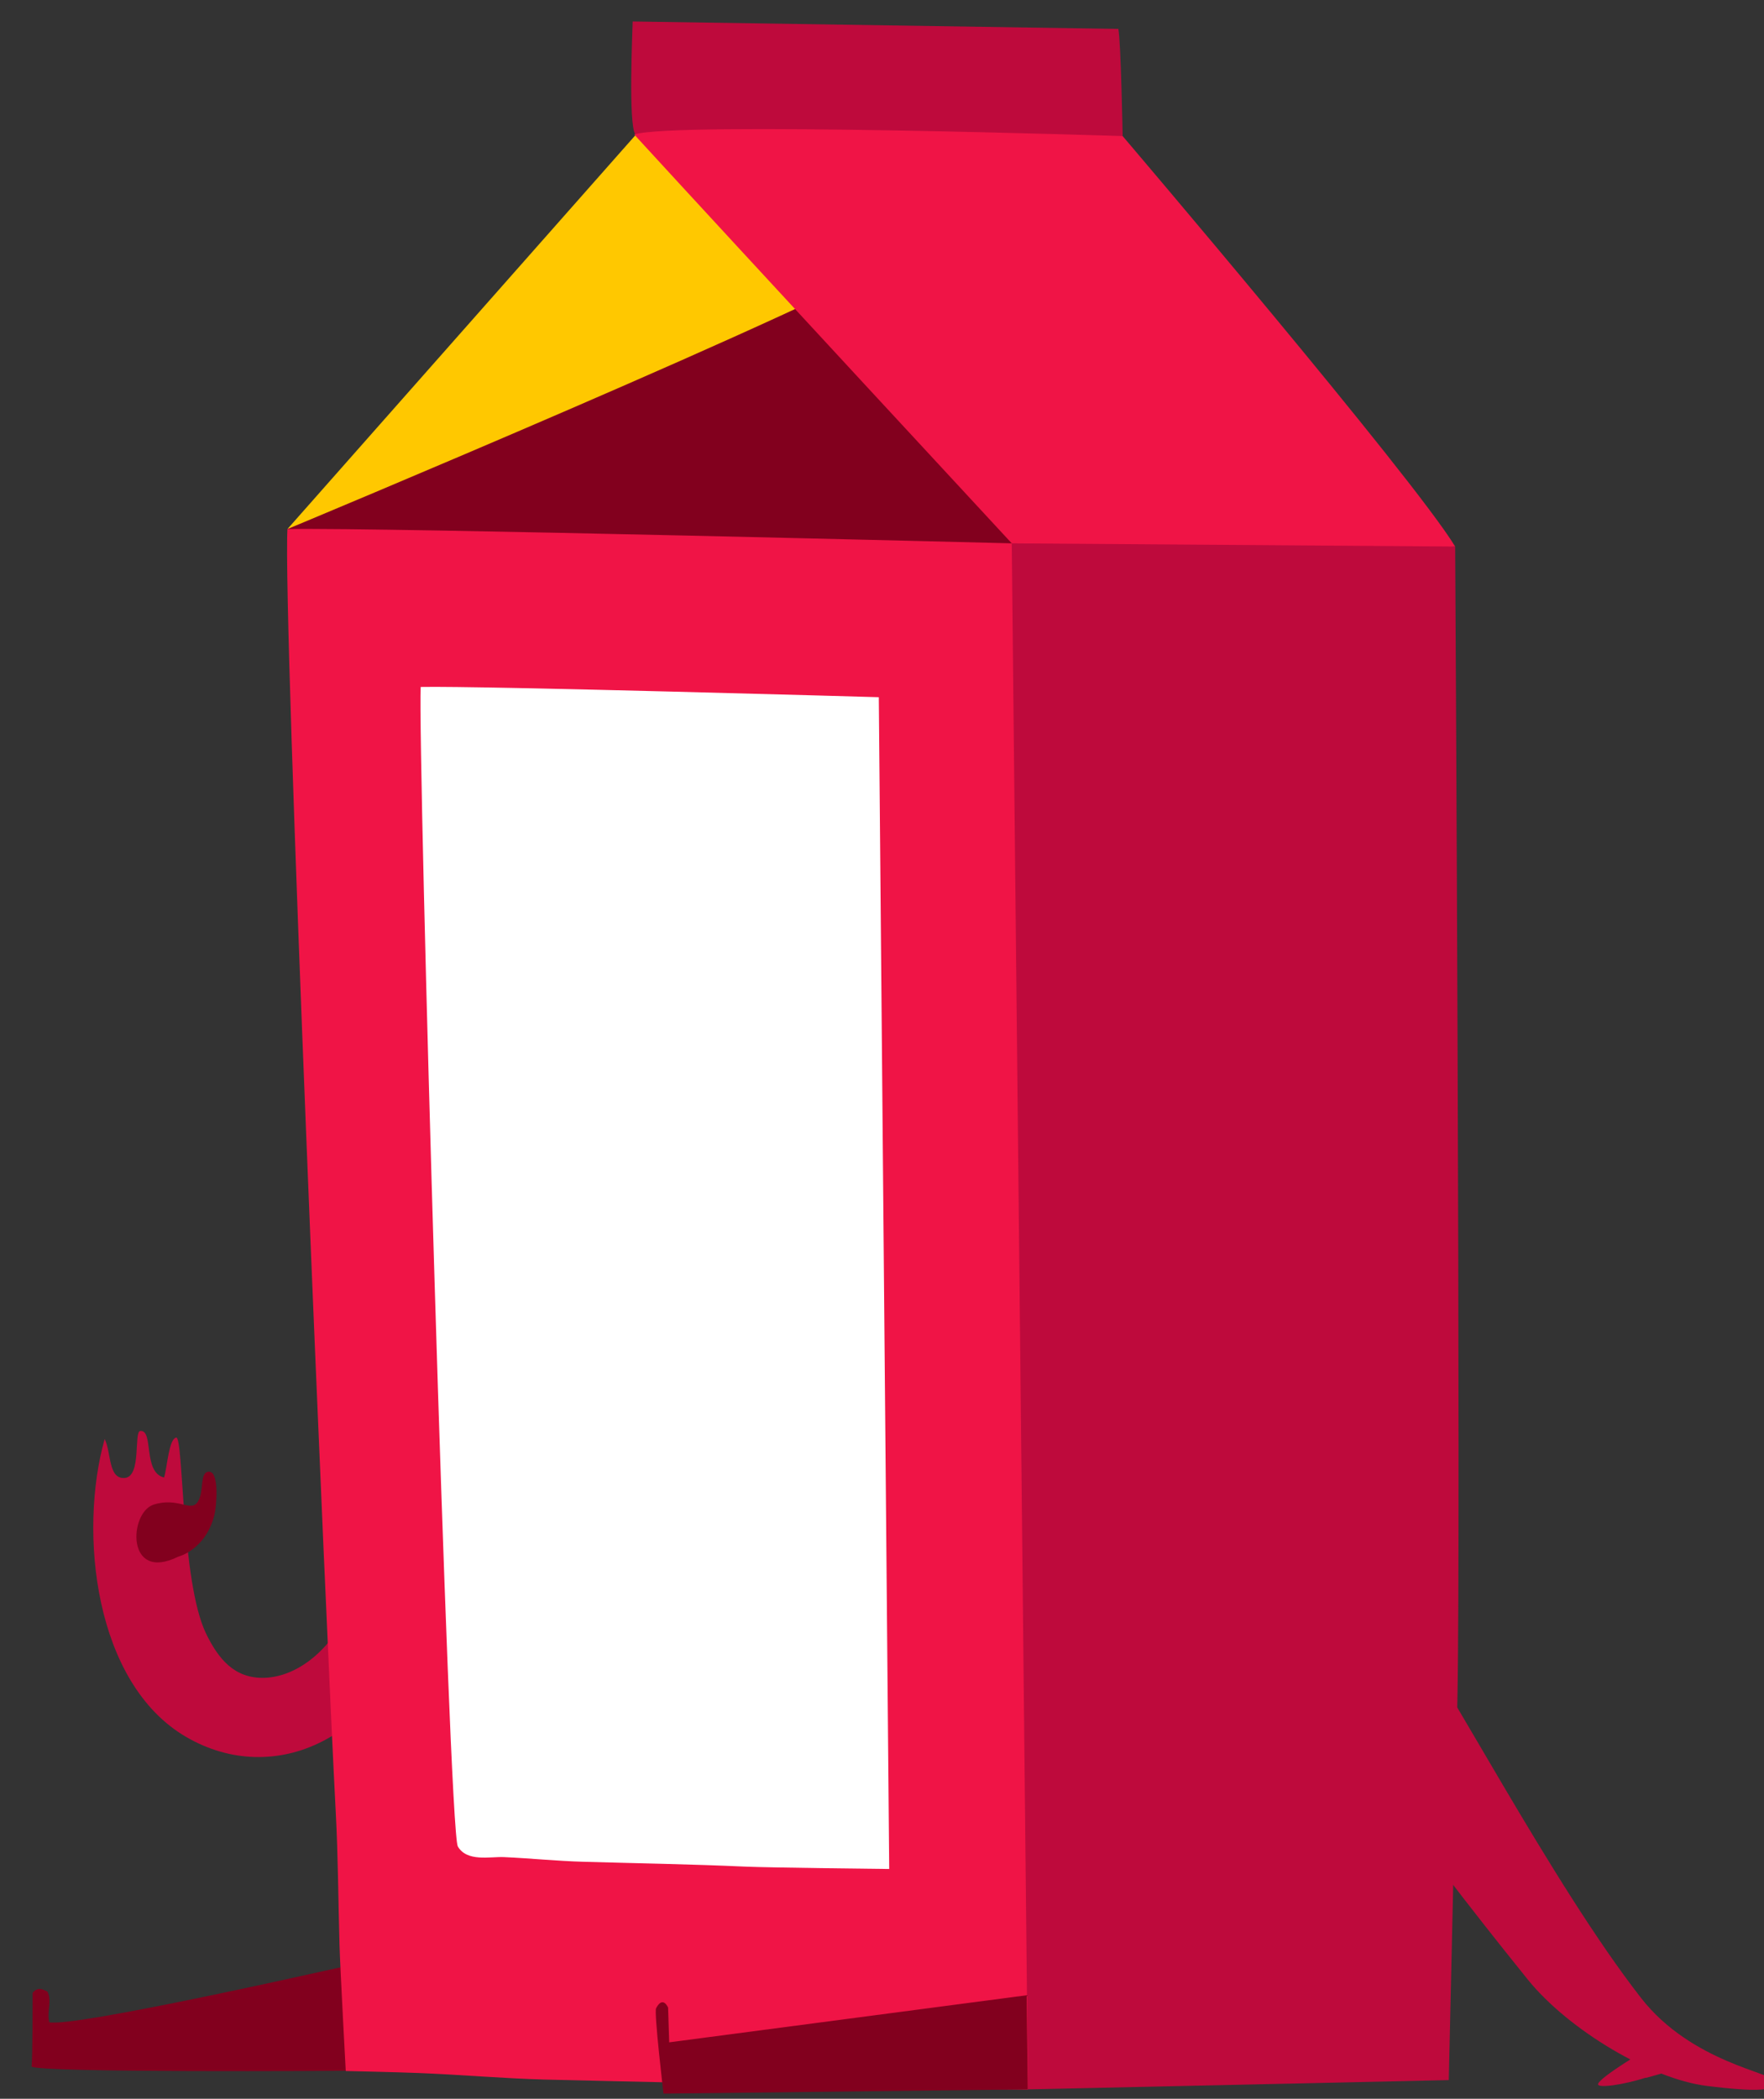
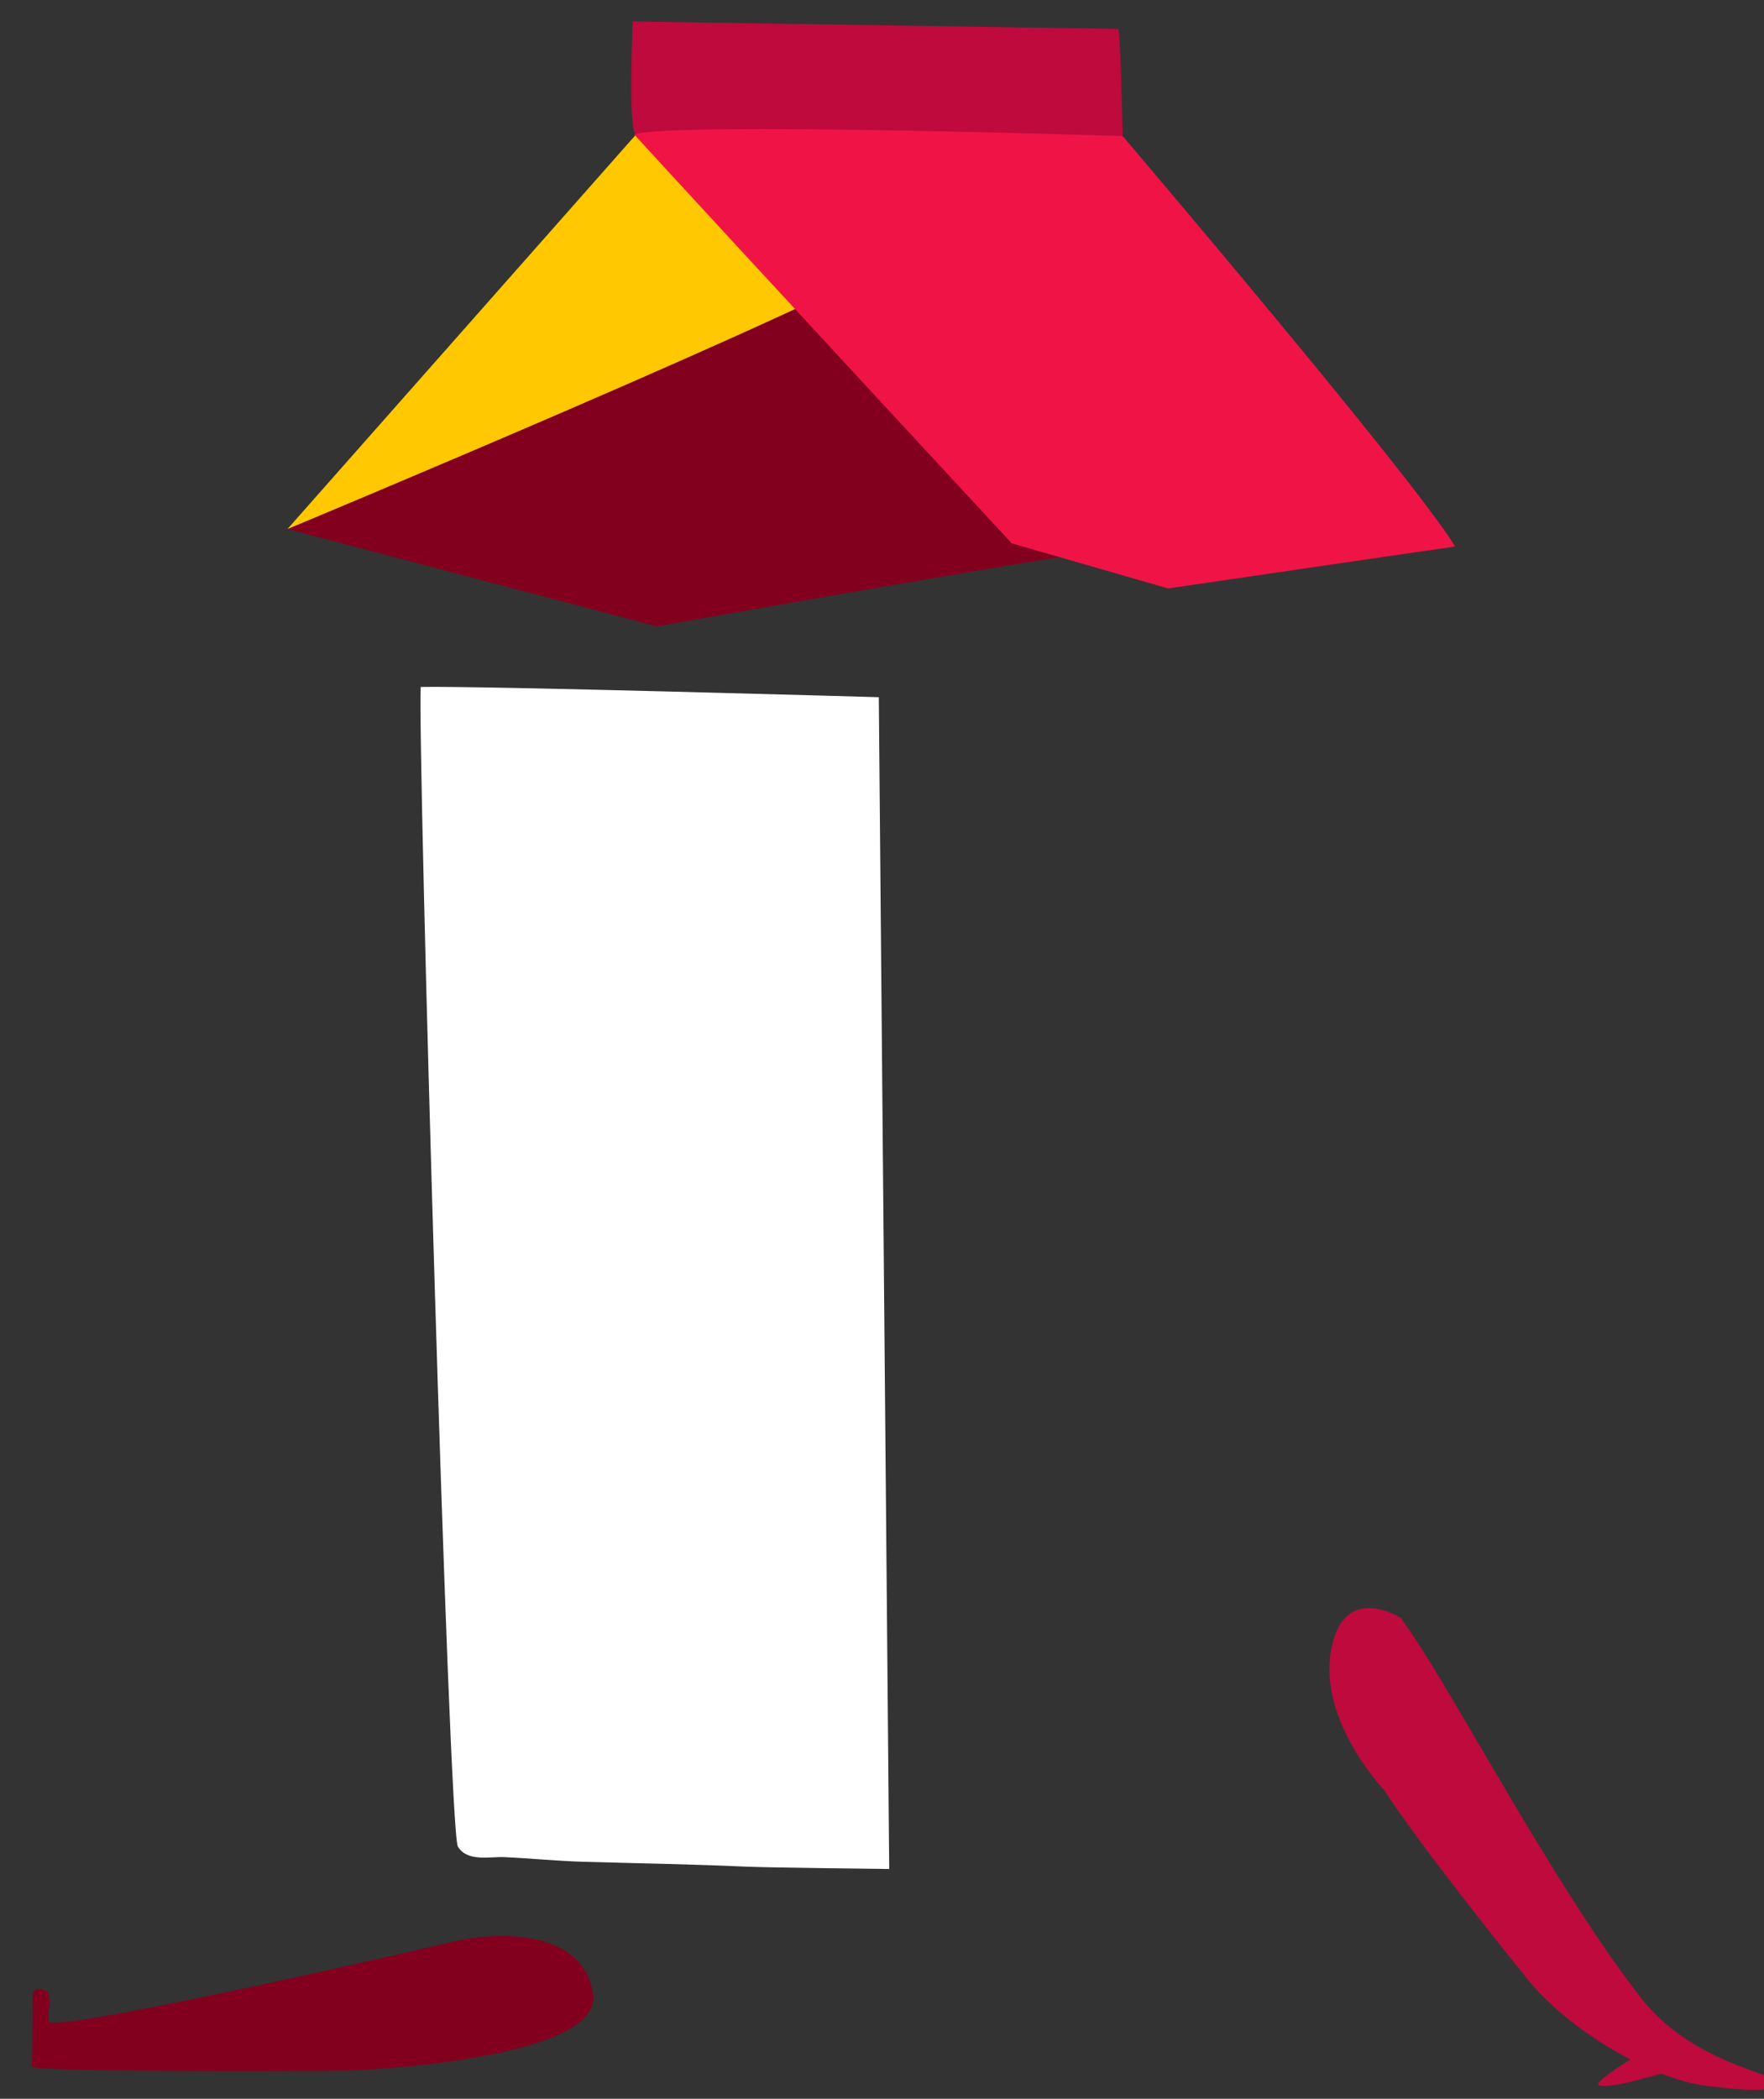
<svg xmlns="http://www.w3.org/2000/svg" version="1.1" width="95" height="113" viewBox="-1 -1 95 113">
  <rect x="-1" y="-1" width="95" height="113" fill="#333333" stroke="none" />
  <g id="ID0.05439604306593537" transform="matrix(1, 0, 0, 1, -21, -26)">
    <g id="food">
      <g id="milk-b">
        <g id="scratch_fridge_milk02">
-           <path id="Shape" fill="#BE0A3C" stroke="none" stroke-width="1" d="M 73.540 95.378 C 75.472 98.367 80.492 104.610 81.280 105.583 C 83.516 108.344 87.952 110.929 90.880 111.302 C 93.808 111.674 94.140 111.450 94.140 111.450 C 94.249 111.461 94.358 111.423 94.435 111.345 C 94.513 111.267 94.551 111.159 94.540 111.050 C 94.540 110.609 90.096 110.053 87.384 106.579 C 82.524 100.348 76.804 89.215 74.428 86.106 C 74.428 86.106 71.316 84.105 70.672 87.902 C 70.028 91.700 73.540 95.378 73.540 95.378 Z " transform="matrix(1, 0, 0, 1, 21, 26)" />
+           <path id="Shape" fill="#BE0A3C" stroke="none" stroke-width="1" d="M 73.540 95.378 C 75.472 98.367 80.492 104.610 81.280 105.583 C 83.516 108.344 87.952 110.929 90.880 111.302 C 93.808 111.674 94.140 111.450 94.140 111.450 C 94.513 111.267 94.551 111.159 94.540 111.050 C 94.540 110.609 90.096 110.053 87.384 106.579 C 82.524 100.348 76.804 89.215 74.428 86.106 C 74.428 86.106 71.316 84.105 70.672 87.902 C 70.028 91.700 73.540 95.378 73.540 95.378 Z " transform="matrix(1, 0, 0, 1, 21, 26)" />
          <path id="Shape" fill="#BE0A3C" stroke="none" stroke-width="1" d="M 89 110.493 C 89 110.493 87.980 109.257 87.760 109.293 C 87.760 109.293 85.136 110.841 85.064 111.206 C 85.016 111.450 86.420 111.250 87.616 110.869 L 87.672 110.869 L 89 110.493 Z " transform="matrix(1, 0, 0, 1, 21, 26)" />
-           <path id="Shape" fill="#BE0A3C" stroke="none" stroke-width="1" d="M 17.800 85.681 C 16.668 88.047 14.872 89.283 13.244 89.335 C 11.616 89.387 10.748 88.299 10.088 86.934 C 8.748 84.133 8.888 76.325 8.488 76.401 C 8.088 76.477 8.008 78.002 7.836 78.550 C 6.672 78.274 7.300 75.969 6.552 76.045 C 6.200 76.081 6.632 78.494 5.724 78.574 C 4.816 78.654 5 77.205 4.636 76.477 C 3.224 81.503 4.076 89.647 9.036 92.525 C 13.748 95.262 19.612 92.713 21.688 85.645 C 21.688 85.645 22.580 82.892 20.008 83.132 C 17.436 83.372 17.800 85.681 17.800 85.681 Z " transform="matrix(1, 0, 0, 1, 21, 26)" />
-           <path id="Shape" fill="#82001E" stroke="none" stroke-width="1" d="M 8.600 82.812 C 8.600 82.812 10.072 82.456 10.548 80.563 C 10.656 80.139 10.824 78.262 10.272 78.238 C 9.720 78.214 10.024 79.286 9.648 79.863 C 9.272 80.439 8.600 79.586 7.272 80.011 C 5.944 80.435 5.768 84.213 8.600 82.812 Z " transform="matrix(1, 0, 0, 1, 21, 26)" />
          <path id="Shape" fill="#82001E" stroke="none" stroke-width="1" d="M 17.620 110.493 C 17.620 110.493 31.580 110.009 30.940 106.311 C 30.300 102.614 25.260 103.110 23.548 103.510 C 16.060 105.247 2.940 108.160 1.652 107.880 C 1.508 107.320 1.812 106.747 1.556 106.231 C 1.284 106.091 1.036 105.963 0.756 106.295 C 0.756 106.491 0.756 110.057 0.696 110.261 C 0.964 110.609 17.620 110.493 17.620 110.493 Z " transform="matrix(1, 0, 0, 1, 21, 26)" />
          <path id="Shape" fill="#82001E" stroke="none" stroke-width="1" d="M 44.544 12.995 C 44.544 12.995 58.688 27.337 58.832 28.602 C 57.348 28.646 34.376 32.724 34.376 32.724 L 14.480 27.481 L 44.544 12.995 Z " transform="matrix(1, 0, 0, 1, 21, 26)" />
          <path id="Shape" fill="#BE0A3C" stroke="none" stroke-width="1" d="M 59.228 0.557 L 33.072 0.156 C 33.072 0.489 32.820 5.759 33.224 6.247 C 33.916 7.048 45.252 7.544 48.260 7.752 C 49.660 7.852 59.460 6.327 59.460 6.327 C 59.460 6.327 59.368 1.213 59.228 0.557 Z " transform="matrix(1, 0, 0, 1, 21, 26)" />
          <path id="Shape" fill="#FFC800" stroke="none" stroke-width="1" d="M 14.480 27.485 L 33.224 6.275 C 33.224 6.275 45.916 9.877 48.224 12.398 C 44.016 15.196 14.480 27.485 14.480 27.485 Z " transform="matrix(1, 0, 0, 1, 21, 26)" />
          <path id="Shape" fill="#F01446" stroke="none" stroke-width="1" d="M 77.368 28.426 C 76.020 28.610 61.912 30.683 61.912 30.683 L 53.488 28.254 C 53.488 28.254 39 12.618 33.156 6.243 C 35.156 5.539 59.460 6.327 59.460 6.327 C 59.460 6.327 75.072 24.652 77.368 28.426 Z " transform="matrix(1, 0, 0, 1, 21, 26)" />
-           <path id="Shape" fill="#BE0A3C" stroke="none" stroke-width="1" d="M 77.024 110.994 L 54.352 111.494 L 42.976 73.728 L 53.488 28.254 L 77.368 28.426 C 77.368 28.426 77.680 81.079 77.488 90.532 C 77.400 94.418 77.024 110.994 77.024 110.994 Z " transform="matrix(1, 0, 0, 1, 21, 26)" />
-           <path id="Shape" fill="#F01446" stroke="none" stroke-width="1" d="M 53.488 28.254 C 53.488 28.254 19.488 27.389 14.480 27.485 C 14.224 32.160 16.568 86.870 17.080 96.535 C 17.208 98.936 17.216 101.313 17.284 103.702 C 17.320 104.975 17.620 110.505 17.620 110.505 C 17.620 110.505 20.356 110.565 21.544 110.613 C 23.808 110.701 26.068 110.905 28.344 110.966 C 32.924 111.082 37.492 111.146 42.072 111.326 C 44.192 111.410 54.360 111.502 54.360 111.502 L 53.488 28.254 Z " transform="matrix(1, 0, 0, 1, 21, 26)" />
          <path id="Shape" fill="#FFFFFF" stroke="none" stroke-width="1" d="M 46.328 36.538 C 46.328 36.538 24.828 35.918 21.656 35.986 C 21.492 39.335 23.160 97.571 23.656 98.415 C 24.152 99.260 25.384 98.956 26.136 98.988 C 27.568 99.052 28.996 99.200 30.432 99.240 C 33.328 99.324 36.220 99.368 39.116 99.500 C 40.456 99.560 46.888 99.628 46.888 99.628 L 46.328 36.538 Z " transform="matrix(1, 0, 0, 1, 21, 26)" />
-           <path id="Shape" fill="#82001E" stroke="none" stroke-width="1" d="M 54.352 111.494 L 54.288 106.427 L 35.040 108.961 L 34.980 107.092 C 34.980 107.092 34.704 106.419 34.332 107.128 C 34.216 107.348 34.732 111.722 34.732 111.722 L 54.352 111.494 Z " transform="matrix(1, 0, 0, 1, 21, 26)" />
        </g>
      </g>
    </g>
  </g>
</svg>